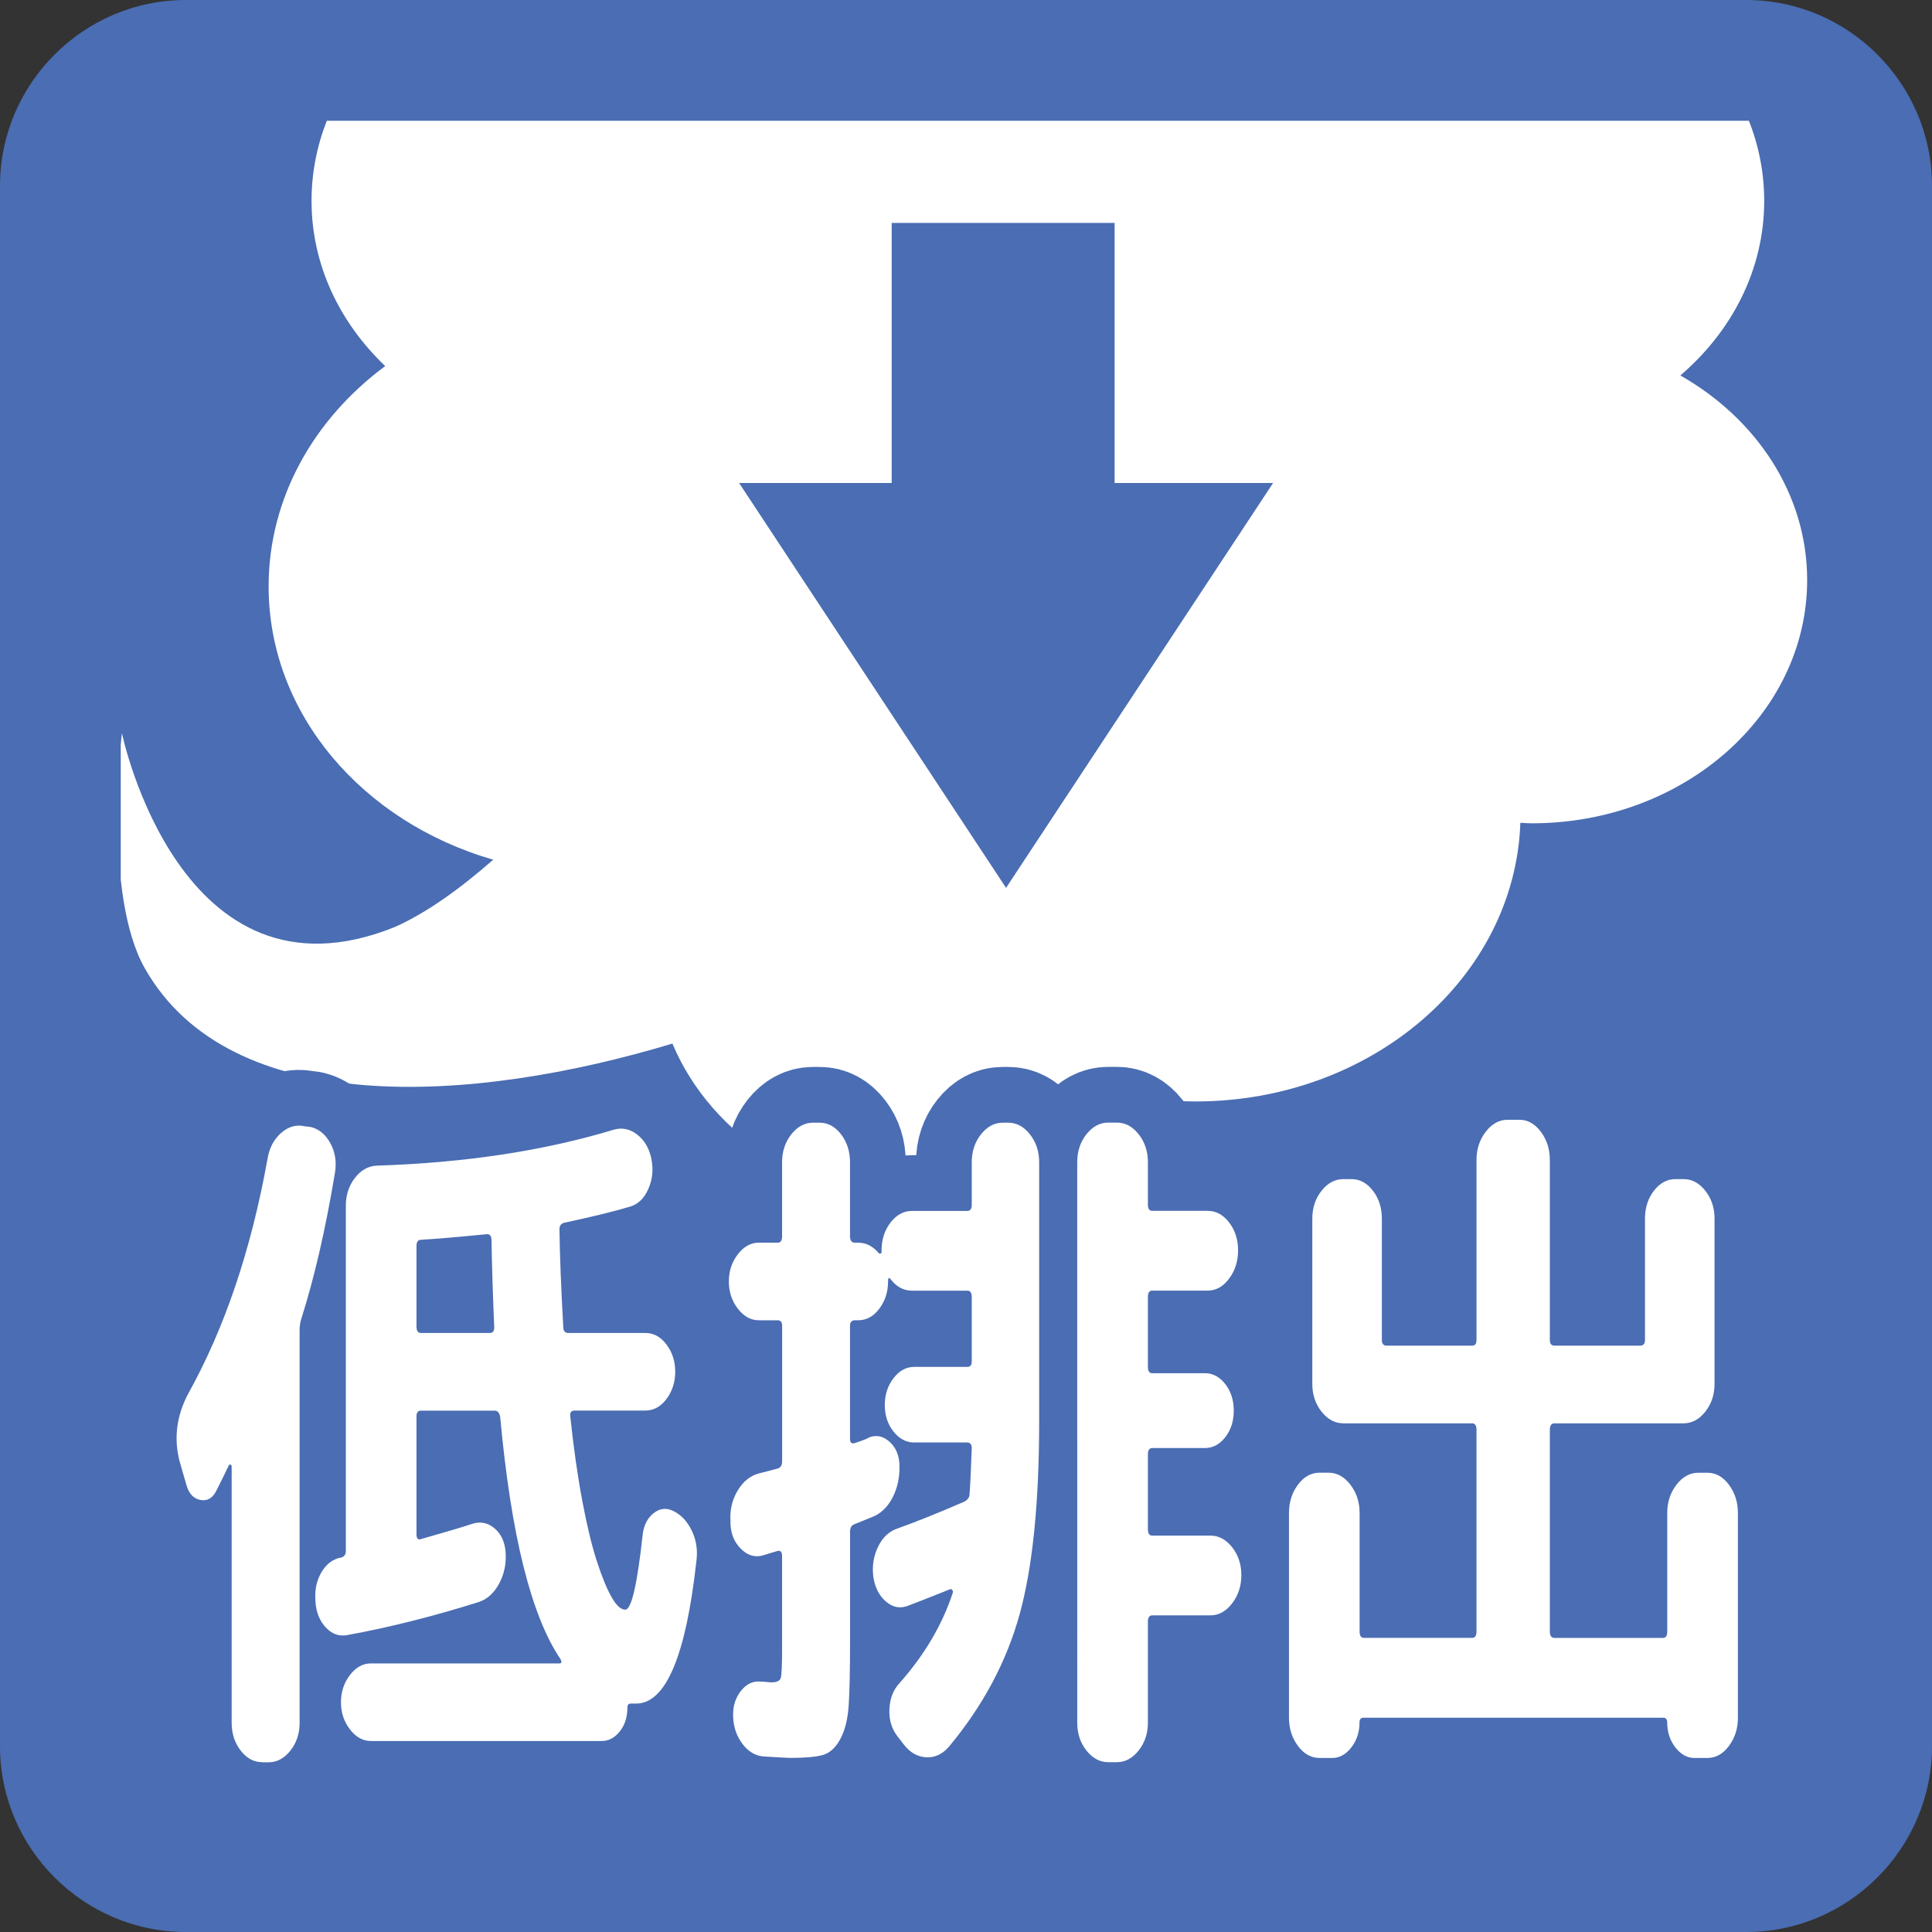
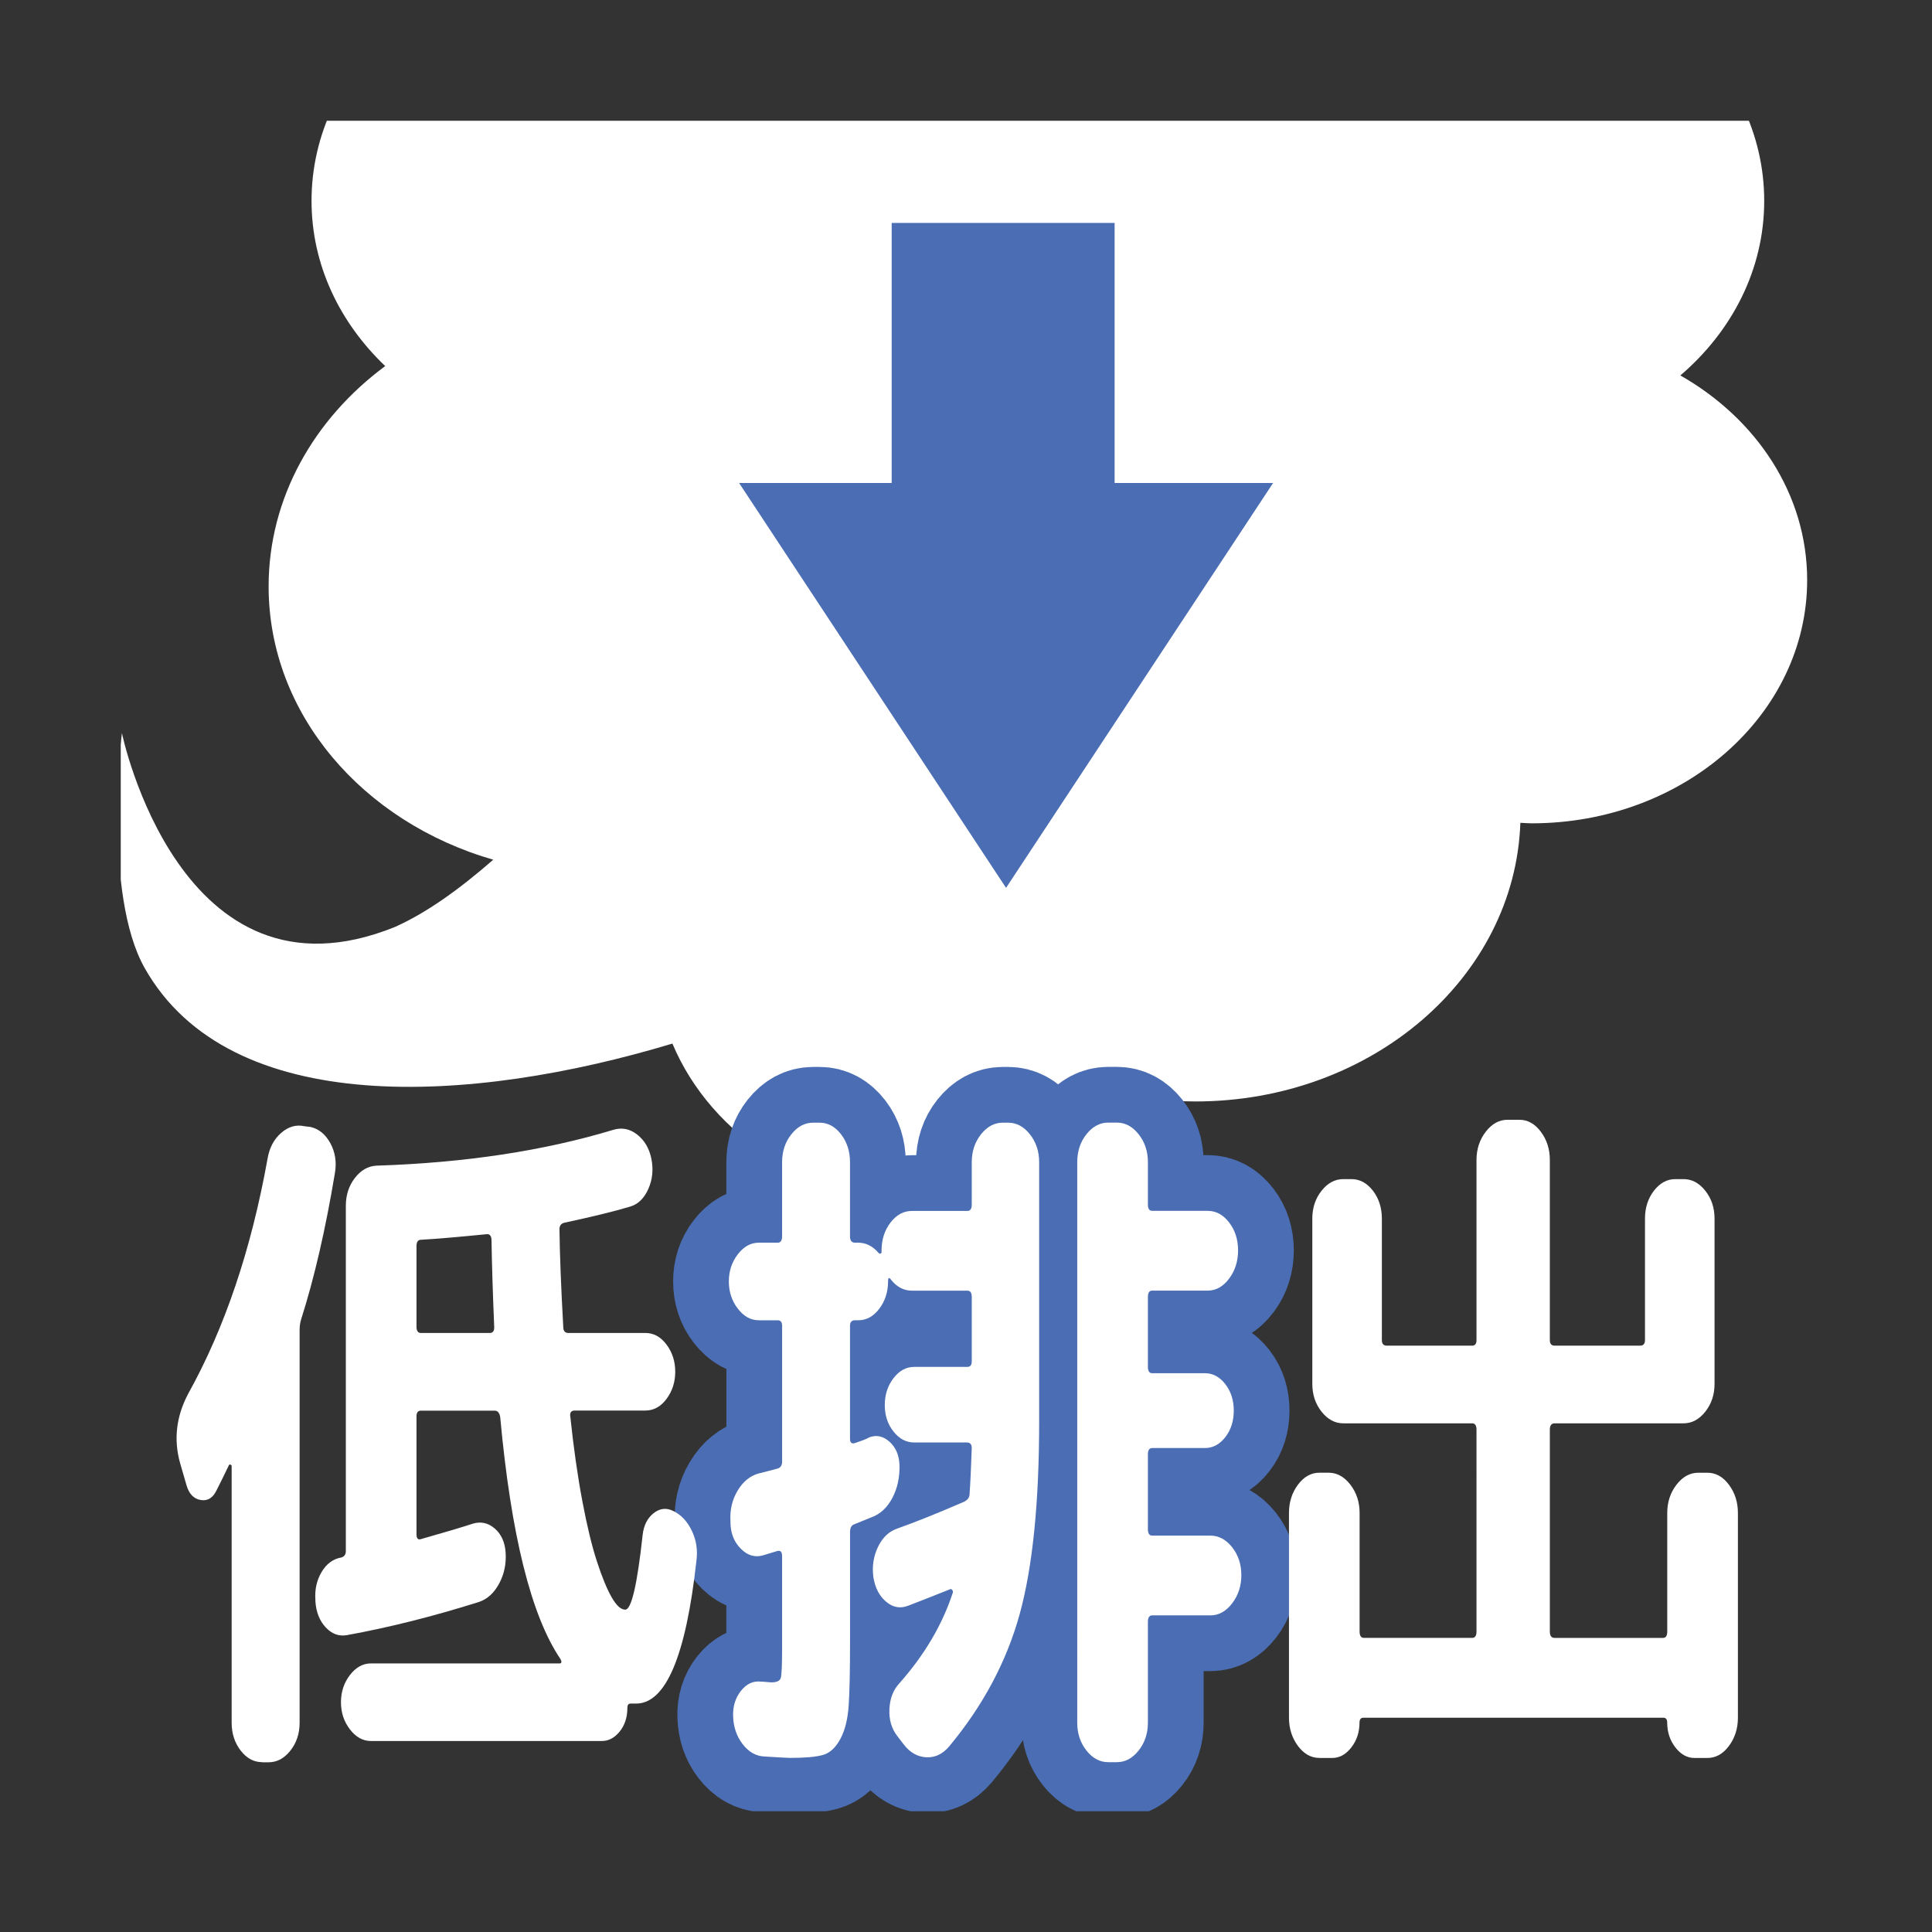
<svg xmlns="http://www.w3.org/2000/svg" xmlns:xlink="http://www.w3.org/1999/xlink" version="1.1" id="レイヤー_1" x="0px" y="0px" width="52px" height="52px" viewBox="0 0 52 52" enable-background="new 0 0 52 52" xml:space="preserve">
  <rect x="0" y="0" width="52" height="52" fill="#333333" stroke="none" />
  <g>
    <g>
-       <path fill="#4A6DB3" d="M52,47c0,2.75-2.25,5-5,5H5c-2.75,0-5-2.25-5-5V5c0-2.75,2.25-5,5-5h42c2.75,0,5,2.25,5,5V47z" />
-     </g>
+       </g>
    <g>
      <defs>
        <rect id="SVGID_1_" x="3.25" y="3.25" width="45.5" height="45.5" />
      </defs>
      <clipPath id="SVGID_2_">
        <use xlink:href="#SVGID_1_" overflow="visible" />
      </clipPath>
      <path clip-path="url(#SVGID_2_)" fill="#FFFFFF" d="M45.227,10.105c1.39-1.189,2.257-2.854,2.257-4.698    c0-3.616-3.32-6.55-7.414-6.55c-1.559,0-3.001,0.426-4.195,1.15c-1.833-0.736-3.868-1.15-6.014-1.15    c-3.12,0-6.007,0.871-8.375,2.348c-1.36-1.435-3.402-2.348-5.685-2.348c-4.094,0-7.416,2.934-7.416,6.55    c0,1.718,0.756,3.277,1.983,4.446c-1.917,1.419-3.138,3.548-3.138,5.93c0,3.436,2.537,6.346,6.046,7.356    c-0.913,0.798-1.807,1.438-2.655,1.814c-5.779,2.329-7.34-5.222-7.34-5.222s-0.511,4.339,0.614,6.326    c2.297,4.064,8.796,3.662,14.203,2.031c1.047,2.497,3.757,4.28,6.949,4.28c2.507,0,4.72-1.103,6.062-2.785    c0.35,0.038,0.703,0.063,1.064,0.063c4.746,0,8.603-3.338,8.748-7.5c0.104,0.004,0.201,0.014,0.304,0.014    c4.097,0,7.415-2.932,7.415-6.549C48.639,13.299,47.277,11.271,45.227,10.105z" />
      <polygon clip-path="url(#SVGID_2_)" fill="#4A6DB3" points="30,13 30,6 24,6 24,13 19.893,13 27.078,23.897 34.265,13   " />
      <g clip-path="url(#SVGID_2_)">
        <g>
-           <path fill="none" stroke="#4A6DB3" stroke-width="3" stroke-linecap="round" stroke-linejoin="round" stroke-miterlimit="10" d="      M7.055,47.429c-0.224,0-0.417-0.104-0.578-0.313c-0.161-0.209-0.242-0.459-0.242-0.75v-6.897c0-0.024-0.01-0.041-0.029-0.047      c-0.02-0.007-0.034-0.003-0.043,0.009c-0.029,0.063-0.083,0.175-0.161,0.333s-0.137,0.275-0.176,0.352      c-0.097,0.202-0.239,0.288-0.424,0.257c-0.186-0.032-0.312-0.162-0.38-0.39l-0.176-0.608c-0.176-0.633-0.103-1.254,0.219-1.862      c0.985-1.772,1.697-3.882,2.136-6.326c0.049-0.292,0.17-0.523,0.366-0.694c0.195-0.171,0.405-0.23,0.629-0.18l0.161,0.019      c0.224,0.051,0.402,0.196,0.534,0.437c0.131,0.241,0.173,0.507,0.124,0.799c-0.253,1.52-0.556,2.831-0.907,3.933      c-0.029,0.089-0.044,0.19-0.044,0.304v10.564c0,0.291-0.083,0.541-0.249,0.75s-0.361,0.313-0.585,0.313H7.055z M18.115,40.665      c0.214,0.102,0.382,0.279,0.504,0.532s0.164,0.525,0.125,0.816c-0.283,2.56-0.824,3.839-1.624,3.839h-0.146      c-0.059,0-0.088,0.037-0.088,0.113c0,0.254-0.068,0.466-0.205,0.637s-0.297,0.257-0.482,0.257H9.981      c-0.215,0-0.402-0.104-0.563-0.313c-0.161-0.209-0.241-0.453-0.241-0.731c0-0.279,0.081-0.522,0.241-0.731      c0.161-0.209,0.349-0.313,0.563-0.313h5.077c0.058,0,0.068-0.038,0.029-0.114c-0.79-1.165-1.332-3.338-1.624-6.518      c-0.02-0.113-0.068-0.171-0.146-0.171h-1.99c-0.078,0-0.117,0.051-0.117,0.152v3.173c0,0.114,0.039,0.158,0.117,0.133      c0.624-0.177,1.092-0.316,1.405-0.418c0.214-0.062,0.41-0.019,0.585,0.133c0.176,0.152,0.273,0.368,0.292,0.646      c0.02,0.304-0.039,0.583-0.175,0.836c-0.137,0.254-0.317,0.418-0.542,0.494c-1.249,0.393-2.434,0.69-3.555,0.893      c-0.214,0.038-0.405-0.031-0.57-0.209c-0.166-0.177-0.259-0.411-0.278-0.703V43.06c-0.02-0.279,0.036-0.529,0.168-0.751      s0.31-0.352,0.534-0.39c0.078-0.025,0.117-0.082,0.117-0.171v-9.291c0-0.291,0.081-0.541,0.242-0.75      c0.161-0.209,0.354-0.32,0.578-0.333c2.38-0.076,4.511-0.398,6.394-0.969c0.224-0.063,0.434-0.02,0.629,0.133      s0.322,0.367,0.38,0.646c0.059,0.291,0.032,0.563-0.081,0.816c-0.112,0.254-0.275,0.412-0.49,0.476      c-0.419,0.126-1.015,0.272-1.785,0.437c-0.078,0.025-0.117,0.083-0.117,0.171c0.009,0.71,0.044,1.584,0.102,2.622      c0,0.114,0.044,0.171,0.132,0.171h2.078c0.224,0,0.414,0.104,0.57,0.313c0.156,0.209,0.234,0.453,0.234,0.731      c0,0.279-0.079,0.522-0.234,0.731c-0.156,0.209-0.346,0.313-0.57,0.313h-1.902c-0.098,0-0.137,0.058-0.117,0.171      c0.088,0.836,0.195,1.59,0.322,2.262c0.126,0.671,0.258,1.216,0.395,1.634s0.268,0.738,0.395,0.959      c0.126,0.223,0.249,0.333,0.366,0.333c0.166,0,0.322-0.671,0.468-2.014c0.029-0.254,0.126-0.447,0.292-0.58      S17.93,40.576,18.115,40.665z M13.185,35.877c0.078,0,0.117-0.051,0.117-0.151c-0.039-0.938-0.063-1.717-0.073-2.338      c0-0.113-0.039-0.171-0.117-0.171c-0.761,0.076-1.356,0.127-1.785,0.152c-0.078,0-0.117,0.057-0.117,0.171v2.166      c0,0.114,0.039,0.171,0.117,0.171H13.185z" />
          <path fill="none" stroke="#4A6DB3" stroke-width="3" stroke-linecap="round" stroke-linejoin="round" stroke-miterlimit="10" d="      M20.421,35.535c-0.215,0-0.402-0.104-0.563-0.313s-0.241-0.453-0.241-0.731s0.08-0.522,0.241-0.731s0.349-0.313,0.563-0.313      h0.512c0.078,0,0.117-0.058,0.117-0.171v-1.995c0-0.291,0.083-0.542,0.249-0.751s0.361-0.313,0.585-0.313h0.175      c0.225,0,0.417,0.104,0.578,0.313c0.161,0.209,0.241,0.46,0.241,0.751v1.995c0,0.113,0.044,0.171,0.132,0.171h0.088      c0.205,0,0.385,0.089,0.541,0.266c0.02,0.025,0.039,0.035,0.059,0.028c0.02-0.006,0.029-0.021,0.029-0.047v-0.038      c0-0.291,0.081-0.542,0.241-0.751c0.161-0.209,0.354-0.313,0.578-0.313h1.492c0.078,0,0.117-0.057,0.117-0.171v-1.14      c0-0.291,0.083-0.542,0.249-0.751s0.361-0.313,0.585-0.313h0.146c0.225,0,0.419,0.104,0.585,0.313s0.249,0.46,0.249,0.751v6.973      c0,2.191-0.175,3.924-0.526,5.196c-0.352,1.273-0.985,2.461-1.902,3.562c-0.175,0.203-0.38,0.298-0.614,0.285      s-0.434-0.127-0.6-0.342l-0.176-0.228c-0.156-0.203-0.227-0.447-0.212-0.732c0.014-0.284,0.104-0.516,0.271-0.693      c0.673-0.76,1.151-1.57,1.434-2.432c0.01-0.025,0.005-0.051-0.015-0.076s-0.039-0.031-0.059-0.019      c-0.604,0.24-0.975,0.386-1.112,0.437c-0.214,0.089-0.415,0.058-0.6-0.095c-0.186-0.152-0.303-0.374-0.351-0.665      c-0.039-0.291,0.002-0.563,0.124-0.817c0.122-0.253,0.295-0.418,0.52-0.494c0.498-0.177,1.097-0.418,1.799-0.722      c0.098-0.051,0.146-0.12,0.146-0.209c0.02-0.266,0.039-0.678,0.059-1.235c0-0.101-0.044-0.151-0.132-0.151h-1.419      c-0.215,0-0.4-0.098-0.556-0.295c-0.156-0.196-0.234-0.434-0.234-0.712s0.078-0.52,0.234-0.723      c0.156-0.202,0.341-0.304,0.556-0.304h1.434c0.078,0,0.117-0.051,0.117-0.152v-1.729c0-0.114-0.039-0.171-0.117-0.171h-1.492      c-0.225,0-0.415-0.102-0.571-0.304c-0.049-0.063-0.073-0.045-0.073,0.057c0,0.278-0.078,0.522-0.234,0.731      s-0.346,0.313-0.57,0.313H23.01c-0.088,0-0.132,0.051-0.132,0.152v3.04c0,0.102,0.044,0.139,0.132,0.113      c0.039-0.012,0.103-0.034,0.19-0.066c0.088-0.031,0.151-0.06,0.19-0.085c0.195-0.076,0.378-0.038,0.549,0.113      c0.17,0.152,0.261,0.361,0.271,0.627c0.009,0.33-0.054,0.624-0.19,0.884s-0.322,0.435-0.556,0.522      c-0.029,0.013-0.1,0.041-0.212,0.086c-0.112,0.044-0.197,0.079-0.256,0.104c-0.078,0.025-0.117,0.095-0.117,0.209v2.964      c0,0.772-0.012,1.343-0.037,1.71s-0.1,0.668-0.227,0.902c-0.127,0.234-0.285,0.377-0.476,0.428      c-0.19,0.051-0.48,0.076-0.871,0.076c-0.058,0-0.292-0.013-0.702-0.038c-0.225-0.013-0.417-0.124-0.578-0.333      c-0.161-0.209-0.247-0.459-0.256-0.75c-0.01-0.267,0.061-0.494,0.212-0.685c0.151-0.189,0.329-0.271,0.534-0.247      c0.039,0,0.09,0.004,0.154,0.01c0.063,0.007,0.104,0.01,0.125,0.01c0.146,0,0.231-0.038,0.256-0.114s0.037-0.335,0.037-0.779      v-2.508c0-0.113-0.044-0.158-0.132-0.133c-0.039,0.013-0.102,0.032-0.19,0.057c-0.088,0.026-0.151,0.045-0.19,0.058      c-0.214,0.063-0.412,0.006-0.592-0.171c-0.181-0.178-0.276-0.405-0.285-0.685V40.95c-0.02-0.304,0.043-0.579,0.19-0.826      s0.336-0.402,0.571-0.466c0.205-0.051,0.375-0.095,0.512-0.133c0.078-0.025,0.117-0.089,0.117-0.19v-3.647      c0-0.102-0.039-0.152-0.117-0.152H20.421z M29.828,47.429c-0.225,0-0.42-0.104-0.586-0.313s-0.248-0.459-0.248-0.75V31.279      c0-0.291,0.082-0.542,0.248-0.751s0.361-0.313,0.586-0.313h0.234c0.224,0,0.418,0.104,0.584,0.313s0.25,0.46,0.25,0.751v1.14      c0,0.114,0.038,0.171,0.116,0.171h1.492c0.225,0,0.417,0.104,0.578,0.313s0.241,0.46,0.241,0.751s-0.08,0.545-0.241,0.76      c-0.161,0.216-0.354,0.323-0.578,0.323h-1.492c-0.078,0-0.116,0.057-0.116,0.171v1.881c0,0.114,0.038,0.171,0.116,0.171h1.419      c0.215,0,0.397,0.099,0.549,0.295s0.227,0.434,0.227,0.712c0,0.279-0.075,0.517-0.227,0.713s-0.334,0.294-0.549,0.294h-1.419      c-0.078,0-0.116,0.058-0.116,0.172v2.014c0,0.114,0.038,0.171,0.116,0.171h1.565c0.225,0,0.42,0.104,0.586,0.313      c0.165,0.209,0.248,0.459,0.248,0.751c0,0.291-0.083,0.544-0.248,0.76c-0.166,0.216-0.361,0.323-0.586,0.323h-1.565      c-0.078,0-0.116,0.057-0.116,0.171v2.717c0,0.291-0.084,0.541-0.25,0.75s-0.36,0.313-0.584,0.313H29.828z" />
-           <path fill="none" stroke="#4A6DB3" stroke-width="3" stroke-linecap="round" stroke-linejoin="round" stroke-miterlimit="10" d="      M35.512,47.315c-0.225,0-0.417-0.108-0.578-0.323c-0.16-0.216-0.241-0.469-0.241-0.76v-5.511c0-0.291,0.081-0.544,0.241-0.76      c0.161-0.215,0.354-0.323,0.578-0.323h0.248c0.225,0,0.42,0.108,0.586,0.323c0.166,0.216,0.248,0.469,0.248,0.76v3.192      c0,0.114,0.039,0.171,0.117,0.171h2.912c0.078,0,0.117-0.057,0.117-0.171V38.48c0-0.114-0.039-0.171-0.117-0.171h-3.468      c-0.225,0-0.419-0.104-0.585-0.313c-0.166-0.21-0.249-0.459-0.249-0.751v-4.446c0-0.291,0.083-0.541,0.249-0.75      s0.36-0.313,0.585-0.313h0.22c0.225,0,0.416,0.104,0.578,0.313c0.16,0.209,0.24,0.459,0.24,0.75v3.269      c0,0.102,0.045,0.151,0.133,0.151h2.297c0.078,0,0.117-0.05,0.117-0.151v-4.846c0-0.291,0.082-0.544,0.248-0.76      c0.166-0.215,0.361-0.323,0.586-0.323h0.321c0.224,0,0.417,0.108,0.577,0.323c0.162,0.216,0.242,0.469,0.242,0.76v4.846      c0,0.102,0.043,0.151,0.131,0.151h2.297c0.088,0,0.133-0.05,0.133-0.151v-3.269c0-0.291,0.08-0.541,0.24-0.75      c0.162-0.209,0.354-0.313,0.578-0.313h0.22c0.225,0,0.419,0.104,0.585,0.313s0.249,0.459,0.249,0.75v4.446      c0,0.292-0.083,0.541-0.249,0.751c-0.166,0.209-0.36,0.313-0.585,0.313h-3.468c-0.088,0-0.131,0.057-0.131,0.171v5.434      c0,0.114,0.043,0.171,0.131,0.171h2.912c0.078,0,0.117-0.057,0.117-0.171v-3.192c0-0.291,0.082-0.544,0.248-0.76      c0.166-0.215,0.361-0.323,0.586-0.323h0.248c0.225,0,0.418,0.108,0.578,0.323c0.161,0.216,0.242,0.469,0.242,0.76v5.511      c0,0.291-0.081,0.544-0.242,0.76c-0.16,0.215-0.354,0.323-0.578,0.323h-0.351c-0.195,0-0.366-0.096-0.513-0.285      c-0.146-0.19-0.219-0.412-0.219-0.665c0-0.089-0.035-0.133-0.103-0.133h-8.075c-0.068,0-0.104,0.044-0.104,0.133      c0,0.253-0.072,0.475-0.219,0.665c-0.146,0.189-0.317,0.285-0.512,0.285H35.512z" />
        </g>
        <g>
          <path fill="#FFFFFF" d="M7.055,47.429c-0.224,0-0.417-0.104-0.578-0.313c-0.161-0.209-0.242-0.459-0.242-0.75v-6.897      c0-0.024-0.01-0.041-0.029-0.047c-0.02-0.007-0.034-0.003-0.043,0.009c-0.029,0.063-0.083,0.175-0.161,0.333      s-0.137,0.275-0.176,0.352c-0.097,0.202-0.239,0.288-0.424,0.257c-0.186-0.032-0.312-0.162-0.38-0.39l-0.176-0.608      c-0.176-0.633-0.103-1.254,0.219-1.862c0.985-1.772,1.697-3.882,2.136-6.326c0.049-0.292,0.17-0.523,0.366-0.694      c0.195-0.171,0.405-0.23,0.629-0.18l0.161,0.019c0.224,0.051,0.402,0.196,0.534,0.437c0.131,0.241,0.173,0.507,0.124,0.799      c-0.253,1.52-0.556,2.831-0.907,3.933c-0.029,0.089-0.044,0.19-0.044,0.304v10.564c0,0.291-0.083,0.541-0.249,0.75      s-0.361,0.313-0.585,0.313H7.055z M18.115,40.665c0.214,0.102,0.382,0.279,0.504,0.532s0.164,0.525,0.125,0.816      c-0.283,2.56-0.824,3.839-1.624,3.839h-0.146c-0.059,0-0.088,0.037-0.088,0.113c0,0.254-0.068,0.466-0.205,0.637      s-0.297,0.257-0.482,0.257H9.981c-0.215,0-0.402-0.104-0.563-0.313c-0.161-0.209-0.241-0.453-0.241-0.731      c0-0.279,0.081-0.522,0.241-0.731c0.161-0.209,0.349-0.313,0.563-0.313h5.077c0.058,0,0.068-0.038,0.029-0.114      c-0.79-1.165-1.332-3.338-1.624-6.518c-0.02-0.113-0.068-0.171-0.146-0.171h-1.99c-0.078,0-0.117,0.051-0.117,0.152v3.173      c0,0.114,0.039,0.158,0.117,0.133c0.624-0.177,1.092-0.316,1.405-0.418c0.214-0.062,0.41-0.019,0.585,0.133      c0.176,0.152,0.273,0.368,0.292,0.646c0.02,0.304-0.039,0.583-0.175,0.836c-0.137,0.254-0.317,0.418-0.542,0.494      c-1.249,0.393-2.434,0.69-3.555,0.893c-0.214,0.038-0.405-0.031-0.57-0.209c-0.166-0.177-0.259-0.411-0.278-0.703V43.06      c-0.02-0.279,0.036-0.529,0.168-0.751s0.31-0.352,0.534-0.39c0.078-0.025,0.117-0.082,0.117-0.171v-9.291      c0-0.291,0.081-0.541,0.242-0.75c0.161-0.209,0.354-0.32,0.578-0.333c2.38-0.076,4.511-0.398,6.394-0.969      c0.224-0.063,0.434-0.02,0.629,0.133s0.322,0.367,0.38,0.646c0.059,0.291,0.032,0.563-0.081,0.816      c-0.112,0.254-0.275,0.412-0.49,0.476c-0.419,0.126-1.015,0.272-1.785,0.437c-0.078,0.025-0.117,0.083-0.117,0.171      c0.009,0.71,0.044,1.584,0.102,2.622c0,0.114,0.044,0.171,0.132,0.171h2.078c0.224,0,0.414,0.104,0.57,0.313      c0.156,0.209,0.234,0.453,0.234,0.731c0,0.279-0.079,0.522-0.234,0.731c-0.156,0.209-0.346,0.313-0.57,0.313h-1.902      c-0.098,0-0.137,0.058-0.117,0.171c0.088,0.836,0.195,1.59,0.322,2.262c0.126,0.671,0.258,1.216,0.395,1.634      s0.268,0.738,0.395,0.959c0.126,0.223,0.249,0.333,0.366,0.333c0.166,0,0.322-0.671,0.468-2.014      c0.029-0.254,0.126-0.447,0.292-0.58S17.93,40.576,18.115,40.665z M13.185,35.877c0.078,0,0.117-0.051,0.117-0.151      c-0.039-0.938-0.063-1.717-0.073-2.338c0-0.113-0.039-0.171-0.117-0.171c-0.761,0.076-1.356,0.127-1.785,0.152      c-0.078,0-0.117,0.057-0.117,0.171v2.166c0,0.114,0.039,0.171,0.117,0.171H13.185z" />
          <path fill="#FFFFFF" d="M20.421,35.535c-0.215,0-0.402-0.104-0.563-0.313s-0.241-0.453-0.241-0.731s0.08-0.522,0.241-0.731      s0.349-0.313,0.563-0.313h0.512c0.078,0,0.117-0.058,0.117-0.171v-1.995c0-0.291,0.083-0.542,0.249-0.751      s0.361-0.313,0.585-0.313h0.175c0.225,0,0.417,0.104,0.578,0.313c0.161,0.209,0.241,0.46,0.241,0.751v1.995      c0,0.113,0.044,0.171,0.132,0.171h0.088c0.205,0,0.385,0.089,0.541,0.266c0.02,0.025,0.039,0.035,0.059,0.028      c0.02-0.006,0.029-0.021,0.029-0.047v-0.038c0-0.291,0.081-0.542,0.241-0.751c0.161-0.209,0.354-0.313,0.578-0.313h1.492      c0.078,0,0.117-0.057,0.117-0.171v-1.14c0-0.291,0.083-0.542,0.249-0.751s0.361-0.313,0.585-0.313h0.146      c0.225,0,0.419,0.104,0.585,0.313s0.249,0.46,0.249,0.751v6.973c0,2.191-0.175,3.924-0.526,5.196      c-0.352,1.273-0.985,2.461-1.902,3.562c-0.175,0.203-0.38,0.298-0.614,0.285s-0.434-0.127-0.6-0.342l-0.176-0.228      c-0.156-0.203-0.227-0.447-0.212-0.732c0.014-0.284,0.104-0.516,0.271-0.693c0.673-0.76,1.151-1.57,1.434-2.432      c0.01-0.025,0.005-0.051-0.015-0.076s-0.039-0.031-0.059-0.019c-0.604,0.24-0.975,0.386-1.112,0.437      c-0.214,0.089-0.415,0.058-0.6-0.095c-0.186-0.152-0.303-0.374-0.351-0.665c-0.039-0.291,0.002-0.563,0.124-0.817      c0.122-0.253,0.295-0.418,0.52-0.494c0.498-0.177,1.097-0.418,1.799-0.722c0.098-0.051,0.146-0.12,0.146-0.209      c0.02-0.266,0.039-0.678,0.059-1.235c0-0.101-0.044-0.151-0.132-0.151h-1.419c-0.215,0-0.4-0.098-0.556-0.295      c-0.156-0.196-0.234-0.434-0.234-0.712s0.078-0.52,0.234-0.723c0.156-0.202,0.341-0.304,0.556-0.304h1.434      c0.078,0,0.117-0.051,0.117-0.152v-1.729c0-0.114-0.039-0.171-0.117-0.171h-1.492c-0.225,0-0.415-0.102-0.571-0.304      c-0.049-0.063-0.073-0.045-0.073,0.057c0,0.278-0.078,0.522-0.234,0.731s-0.346,0.313-0.57,0.313H23.01      c-0.088,0-0.132,0.051-0.132,0.152v3.04c0,0.102,0.044,0.139,0.132,0.113c0.039-0.012,0.103-0.034,0.19-0.066      c0.088-0.031,0.151-0.06,0.19-0.085c0.195-0.076,0.378-0.038,0.549,0.113c0.17,0.152,0.261,0.361,0.271,0.627      c0.009,0.33-0.054,0.624-0.19,0.884s-0.322,0.435-0.556,0.522c-0.029,0.013-0.1,0.041-0.212,0.086      c-0.112,0.044-0.197,0.079-0.256,0.104c-0.078,0.025-0.117,0.095-0.117,0.209v2.964c0,0.772-0.012,1.343-0.037,1.71      s-0.1,0.668-0.227,0.902c-0.127,0.234-0.285,0.377-0.476,0.428c-0.19,0.051-0.48,0.076-0.871,0.076      c-0.058,0-0.292-0.013-0.702-0.038c-0.225-0.013-0.417-0.124-0.578-0.333c-0.161-0.209-0.247-0.459-0.256-0.75      c-0.01-0.267,0.061-0.494,0.212-0.685c0.151-0.189,0.329-0.271,0.534-0.247c0.039,0,0.09,0.004,0.154,0.01      c0.063,0.007,0.104,0.01,0.125,0.01c0.146,0,0.231-0.038,0.256-0.114s0.037-0.335,0.037-0.779v-2.508      c0-0.113-0.044-0.158-0.132-0.133c-0.039,0.013-0.102,0.032-0.19,0.057c-0.088,0.026-0.151,0.045-0.19,0.058      c-0.214,0.063-0.412,0.006-0.592-0.171c-0.181-0.178-0.276-0.405-0.285-0.685V40.95c-0.02-0.304,0.043-0.579,0.19-0.826      s0.336-0.402,0.571-0.466c0.205-0.051,0.375-0.095,0.512-0.133c0.078-0.025,0.117-0.089,0.117-0.19v-3.647      c0-0.102-0.039-0.152-0.117-0.152H20.421z M29.828,47.429c-0.225,0-0.42-0.104-0.586-0.313s-0.248-0.459-0.248-0.75V31.279      c0-0.291,0.082-0.542,0.248-0.751s0.361-0.313,0.586-0.313h0.234c0.224,0,0.418,0.104,0.584,0.313s0.25,0.46,0.25,0.751v1.14      c0,0.114,0.038,0.171,0.116,0.171h1.492c0.225,0,0.417,0.104,0.578,0.313s0.241,0.46,0.241,0.751s-0.08,0.545-0.241,0.76      c-0.161,0.216-0.354,0.323-0.578,0.323h-1.492c-0.078,0-0.116,0.057-0.116,0.171v1.881c0,0.114,0.038,0.171,0.116,0.171h1.419      c0.215,0,0.397,0.099,0.549,0.295s0.227,0.434,0.227,0.712c0,0.279-0.075,0.517-0.227,0.713s-0.334,0.294-0.549,0.294h-1.419      c-0.078,0-0.116,0.058-0.116,0.172v2.014c0,0.114,0.038,0.171,0.116,0.171h1.565c0.225,0,0.42,0.104,0.586,0.313      c0.165,0.209,0.248,0.459,0.248,0.751c0,0.291-0.083,0.544-0.248,0.76c-0.166,0.216-0.361,0.323-0.586,0.323h-1.565      c-0.078,0-0.116,0.057-0.116,0.171v2.717c0,0.291-0.084,0.541-0.25,0.75s-0.36,0.313-0.584,0.313H29.828z" />
          <path fill="#FFFFFF" d="M35.512,47.315c-0.225,0-0.417-0.108-0.578-0.323c-0.16-0.216-0.241-0.469-0.241-0.76v-5.511      c0-0.291,0.081-0.544,0.241-0.76c0.161-0.215,0.354-0.323,0.578-0.323h0.248c0.225,0,0.42,0.108,0.586,0.323      c0.166,0.216,0.248,0.469,0.248,0.76v3.192c0,0.114,0.039,0.171,0.117,0.171h2.912c0.078,0,0.117-0.057,0.117-0.171V38.48      c0-0.114-0.039-0.171-0.117-0.171h-3.468c-0.225,0-0.419-0.104-0.585-0.313c-0.166-0.21-0.249-0.459-0.249-0.751v-4.446      c0-0.291,0.083-0.541,0.249-0.75s0.36-0.313,0.585-0.313h0.22c0.225,0,0.416,0.104,0.578,0.313c0.16,0.209,0.24,0.459,0.24,0.75      v3.269c0,0.102,0.045,0.151,0.133,0.151h2.297c0.078,0,0.117-0.05,0.117-0.151v-4.846c0-0.291,0.082-0.544,0.248-0.76      c0.166-0.215,0.361-0.323,0.586-0.323h0.321c0.224,0,0.417,0.108,0.577,0.323c0.162,0.216,0.242,0.469,0.242,0.76v4.846      c0,0.102,0.043,0.151,0.131,0.151h2.297c0.088,0,0.133-0.05,0.133-0.151v-3.269c0-0.291,0.08-0.541,0.24-0.75      c0.162-0.209,0.354-0.313,0.578-0.313h0.22c0.225,0,0.419,0.104,0.585,0.313s0.249,0.459,0.249,0.75v4.446      c0,0.292-0.083,0.541-0.249,0.751c-0.166,0.209-0.36,0.313-0.585,0.313h-3.468c-0.088,0-0.131,0.057-0.131,0.171v5.434      c0,0.114,0.043,0.171,0.131,0.171h2.912c0.078,0,0.117-0.057,0.117-0.171v-3.192c0-0.291,0.082-0.544,0.248-0.76      c0.166-0.215,0.361-0.323,0.586-0.323h0.248c0.225,0,0.418,0.108,0.578,0.323c0.161,0.216,0.242,0.469,0.242,0.76v5.511      c0,0.291-0.081,0.544-0.242,0.76c-0.16,0.215-0.354,0.323-0.578,0.323h-0.351c-0.195,0-0.366-0.096-0.513-0.285      c-0.146-0.19-0.219-0.412-0.219-0.665c0-0.089-0.035-0.133-0.103-0.133h-8.075c-0.068,0-0.104,0.044-0.104,0.133      c0,0.253-0.072,0.475-0.219,0.665c-0.146,0.189-0.317,0.285-0.512,0.285H35.512z" />
        </g>
      </g>
    </g>
  </g>
</svg>